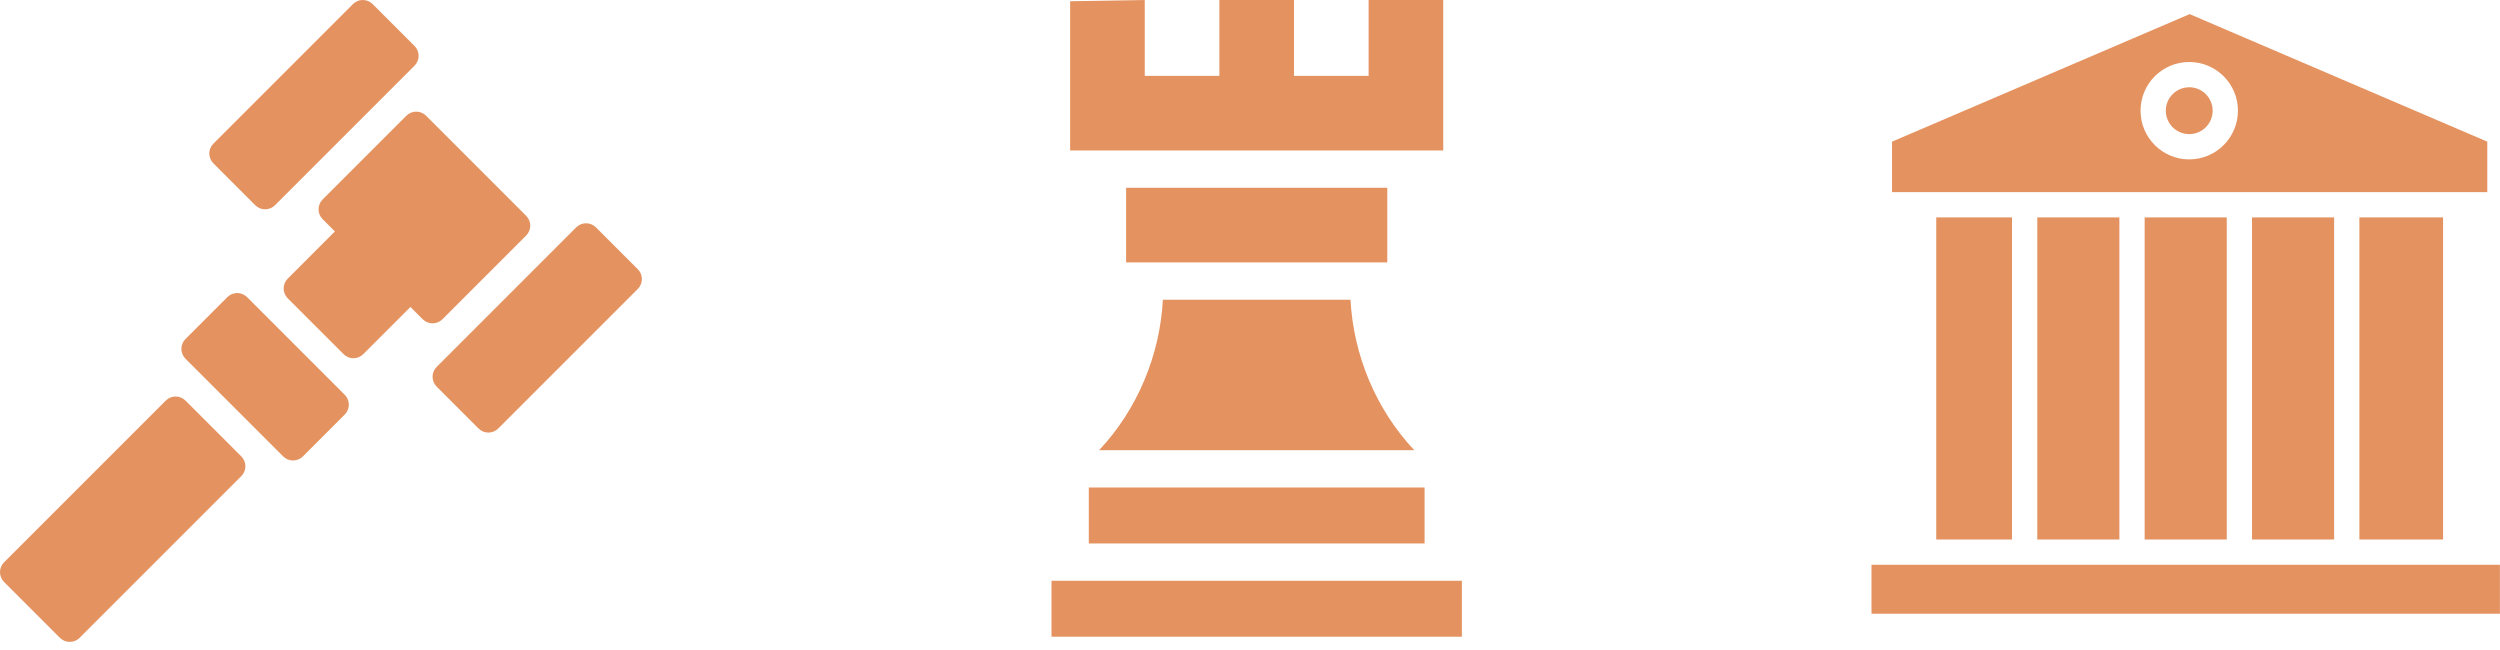
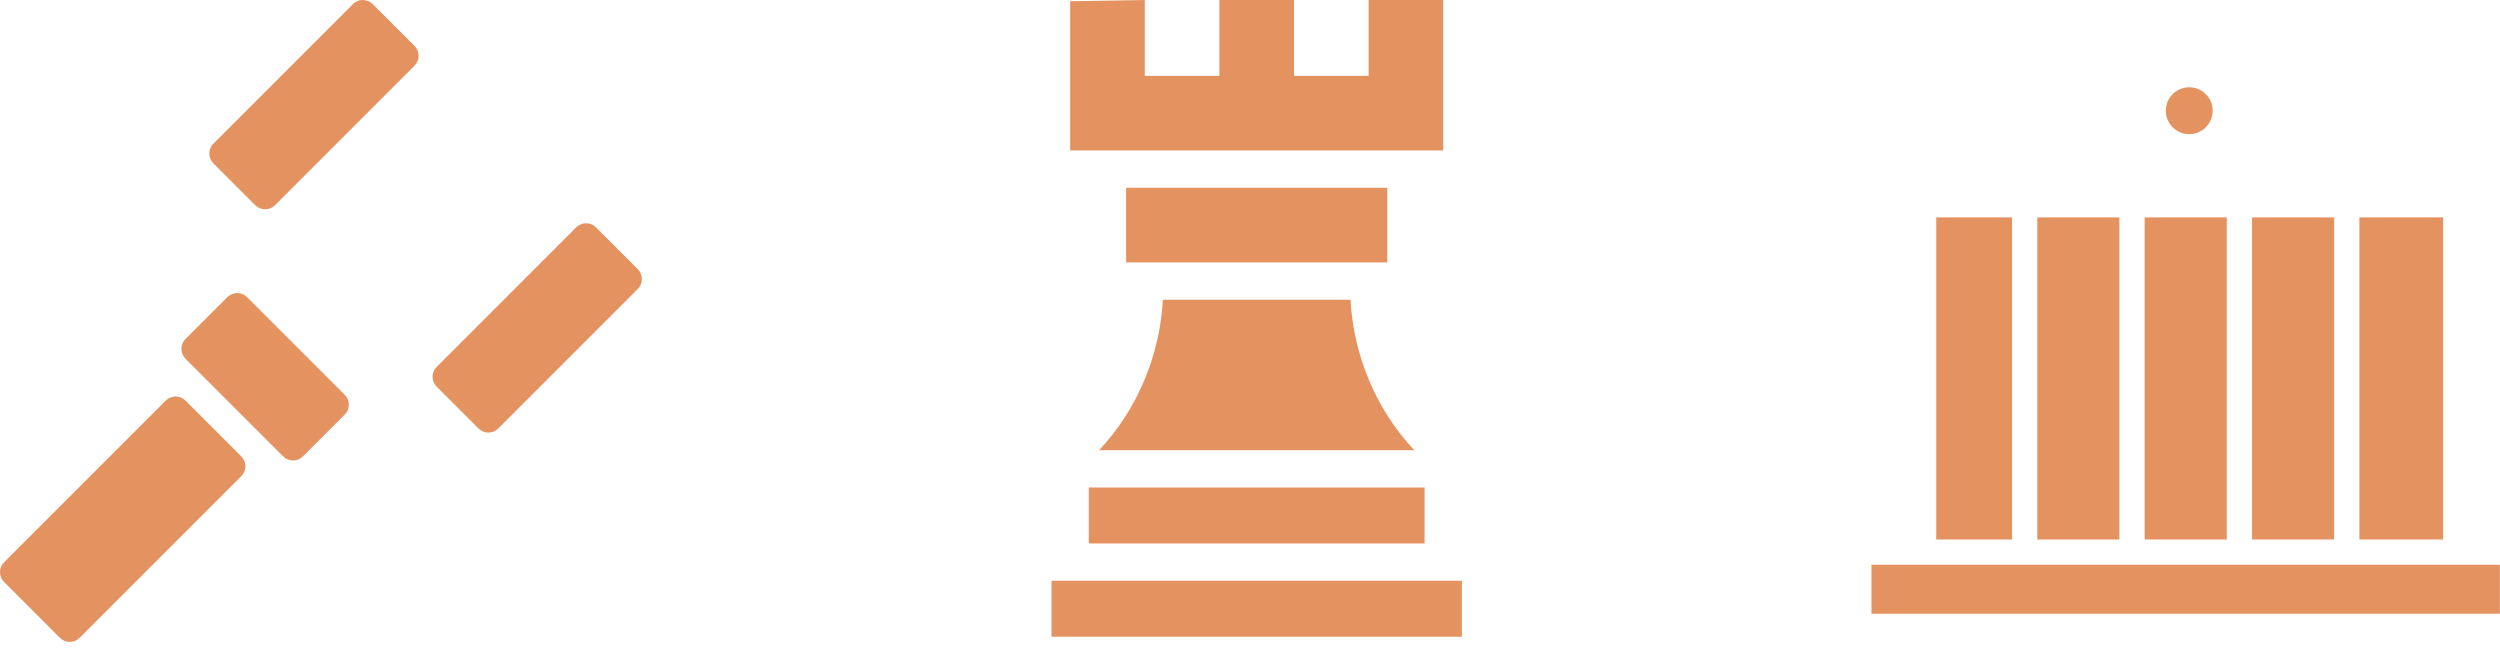
<svg xmlns="http://www.w3.org/2000/svg" width="177" height="46" viewBox="0 0 177 46" fill="none">
  <path d="M102.181 0H96.898V5.371H91.615V0H86.332V5.371H81.049V0L75.766 0.088V10.654H102.181V0Z" fill="#E49360" />
  <path d="M74.446 41.118H103.501V45.08H74.446V41.118Z" fill="#E49360" />
  <path d="M79.728 13.295H98.219V18.578H79.728V13.295Z" fill="#E49360" />
  <path d="M100.13 31.873C97.407 28.974 95.824 25.136 95.616 21.22H82.331C82.123 25.136 80.54 28.974 77.817 31.873H100.13Z" fill="#E49360" />
  <path d="M77.087 34.515H100.86V38.477H77.087V34.515Z" fill="#E49360" />
  <path d="M172.97 15.392H167.045V38.197H172.97V15.392Z" fill="#E49360" />
  <path d="M165.256 15.392H159.443V38.197H165.256V15.392Z" fill="#E49360" />
-   <path d="M155.027 1L133.955 10.029V13.603H176.1V10.029L155.027 1ZM154.998 11.285C153.094 11.285 151.551 9.741 151.551 7.837C151.551 5.933 153.094 4.389 154.998 4.389C156.902 4.389 158.446 5.933 158.446 7.837C158.444 9.74 156.901 11.283 154.998 11.285Z" fill="#E49360" />
  <path d="M154.998 9.496C155.914 9.496 156.657 8.753 156.657 7.837C156.657 6.92 155.914 6.178 154.998 6.178C154.082 6.178 153.339 6.92 153.339 7.837C153.339 8.753 154.082 9.496 154.998 9.496Z" fill="#E49360" />
  <path d="M176.994 39.985H132.501V43.451H176.994V39.985Z" fill="#E49360" />
  <path d="M142.451 15.392H137.085V38.197H142.451V15.392Z" fill="#E49360" />
  <path d="M150.053 15.392H144.24V38.197H150.053V15.392Z" fill="#E49360" />
  <path d="M157.655 15.392H151.841V38.197H157.655V15.392Z" fill="#E49360" />
  <path d="M29.349 3.254L26.385 0.29C25.998 -0.097 25.374 -0.097 24.988 0.29L15.108 10.169C14.722 10.556 14.722 11.18 15.108 11.566L18.072 14.53C18.265 14.723 18.518 14.819 18.771 14.819C19.024 14.819 19.276 14.723 19.469 14.53L29.349 4.651C29.735 4.264 29.735 3.64 29.349 3.254Z" fill="#E49360" />
  <path d="M24.409 27.953L17.493 21.037C17.107 20.651 16.482 20.651 16.096 21.037L13.132 24.001C12.746 24.386 12.746 25.012 13.132 25.398L20.048 32.313C20.241 32.506 20.494 32.603 20.747 32.603C21 32.603 21.252 32.506 21.445 32.313L24.409 29.349C24.795 28.963 24.795 28.338 24.409 27.953Z" fill="#E49360" />
  <path d="M17.084 32.313L13.133 28.361C12.746 27.975 12.121 27.975 11.736 28.361L0.289 39.808C-0.096 40.193 -0.096 40.82 0.289 41.205L4.241 45.157C4.433 45.349 4.686 45.446 4.939 45.446C5.192 45.446 5.445 45.349 5.638 45.157L17.084 33.71C17.471 33.324 17.471 32.699 17.084 32.313Z" fill="#E49360" />
-   <path d="M37.252 15.279L30.167 8.193C29.781 7.808 29.155 7.808 28.77 8.193L22.842 14.121C22.456 14.507 22.456 15.133 22.842 15.518L23.71 16.386L20.372 19.725C19.986 20.111 19.986 20.736 20.372 21.122L24.324 25.073C24.71 25.46 25.336 25.46 25.721 25.073L29.059 21.735L29.928 22.604C30.313 22.989 30.939 22.989 31.325 22.604L37.252 16.676C37.639 16.29 37.639 15.664 37.252 15.279Z" fill="#E49360" />
  <path d="M45.156 19.061L42.192 16.097C41.806 15.711 41.181 15.711 40.795 16.097L30.916 25.977C30.529 26.363 30.529 26.988 30.916 27.374L33.88 30.338C34.072 30.53 34.325 30.627 34.578 30.627C34.831 30.627 35.084 30.53 35.276 30.338L45.156 20.458C45.542 20.072 45.542 19.448 45.156 19.061Z" fill="#E49360" />
</svg>